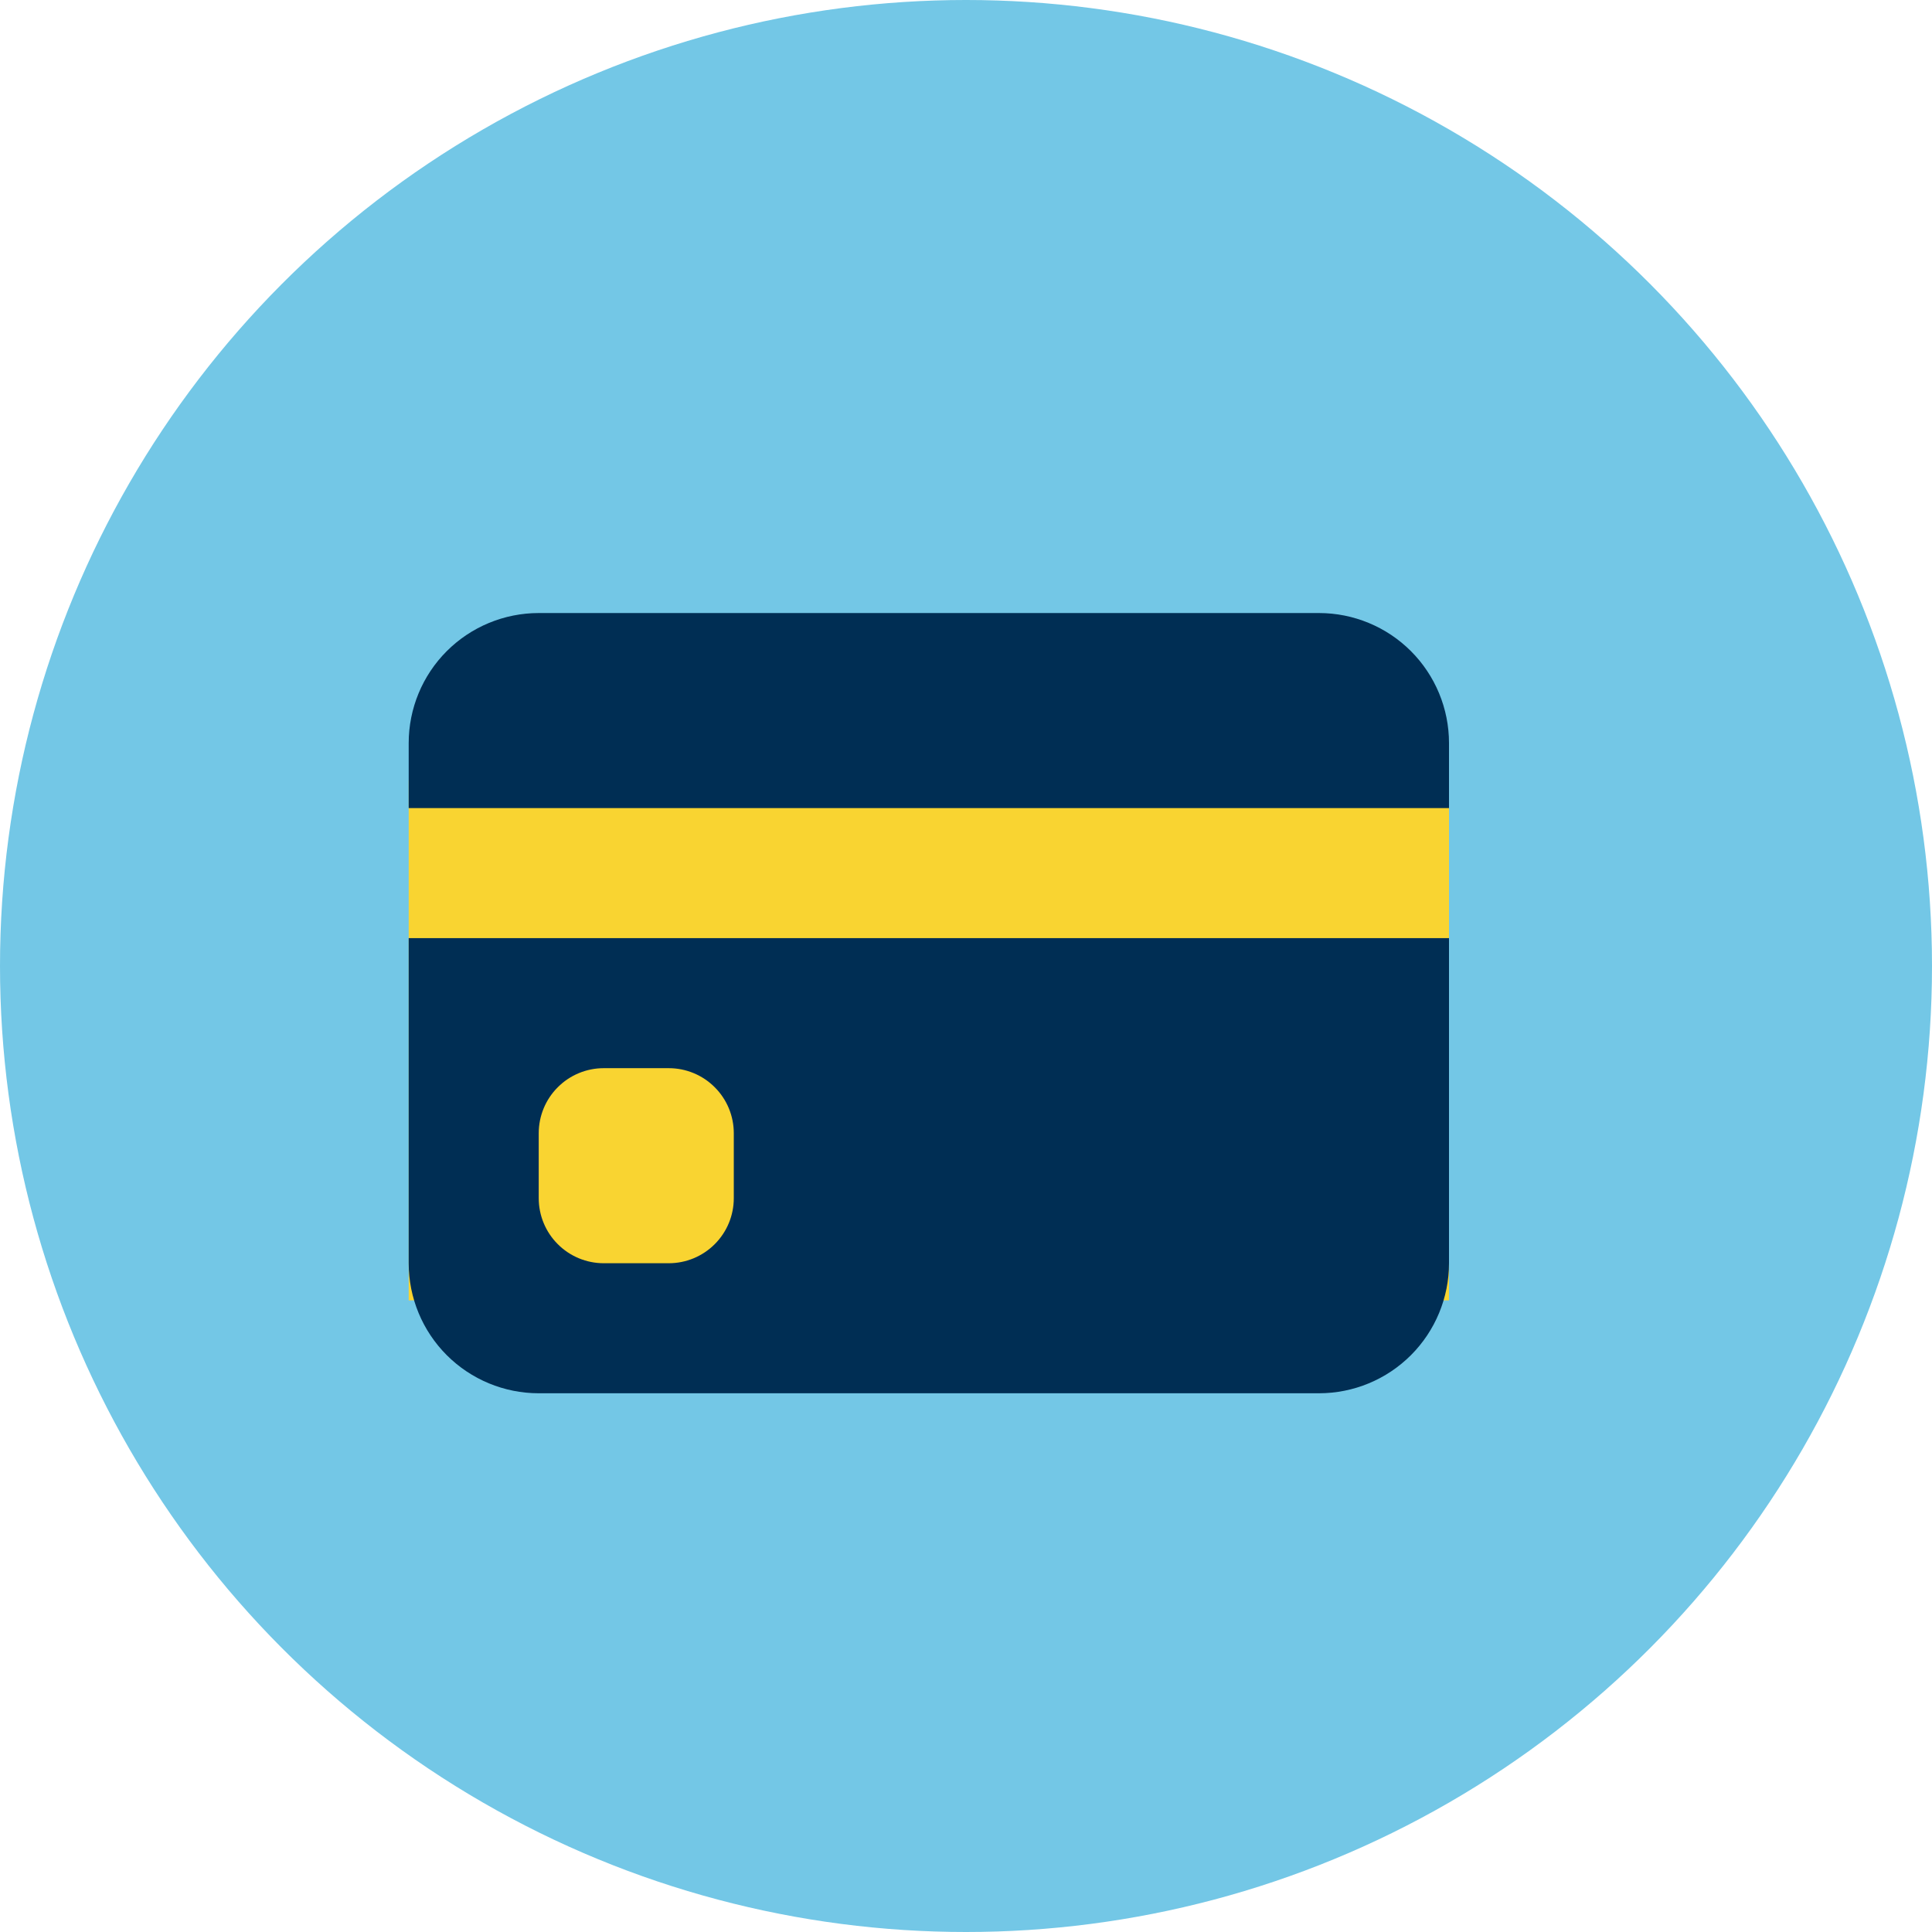
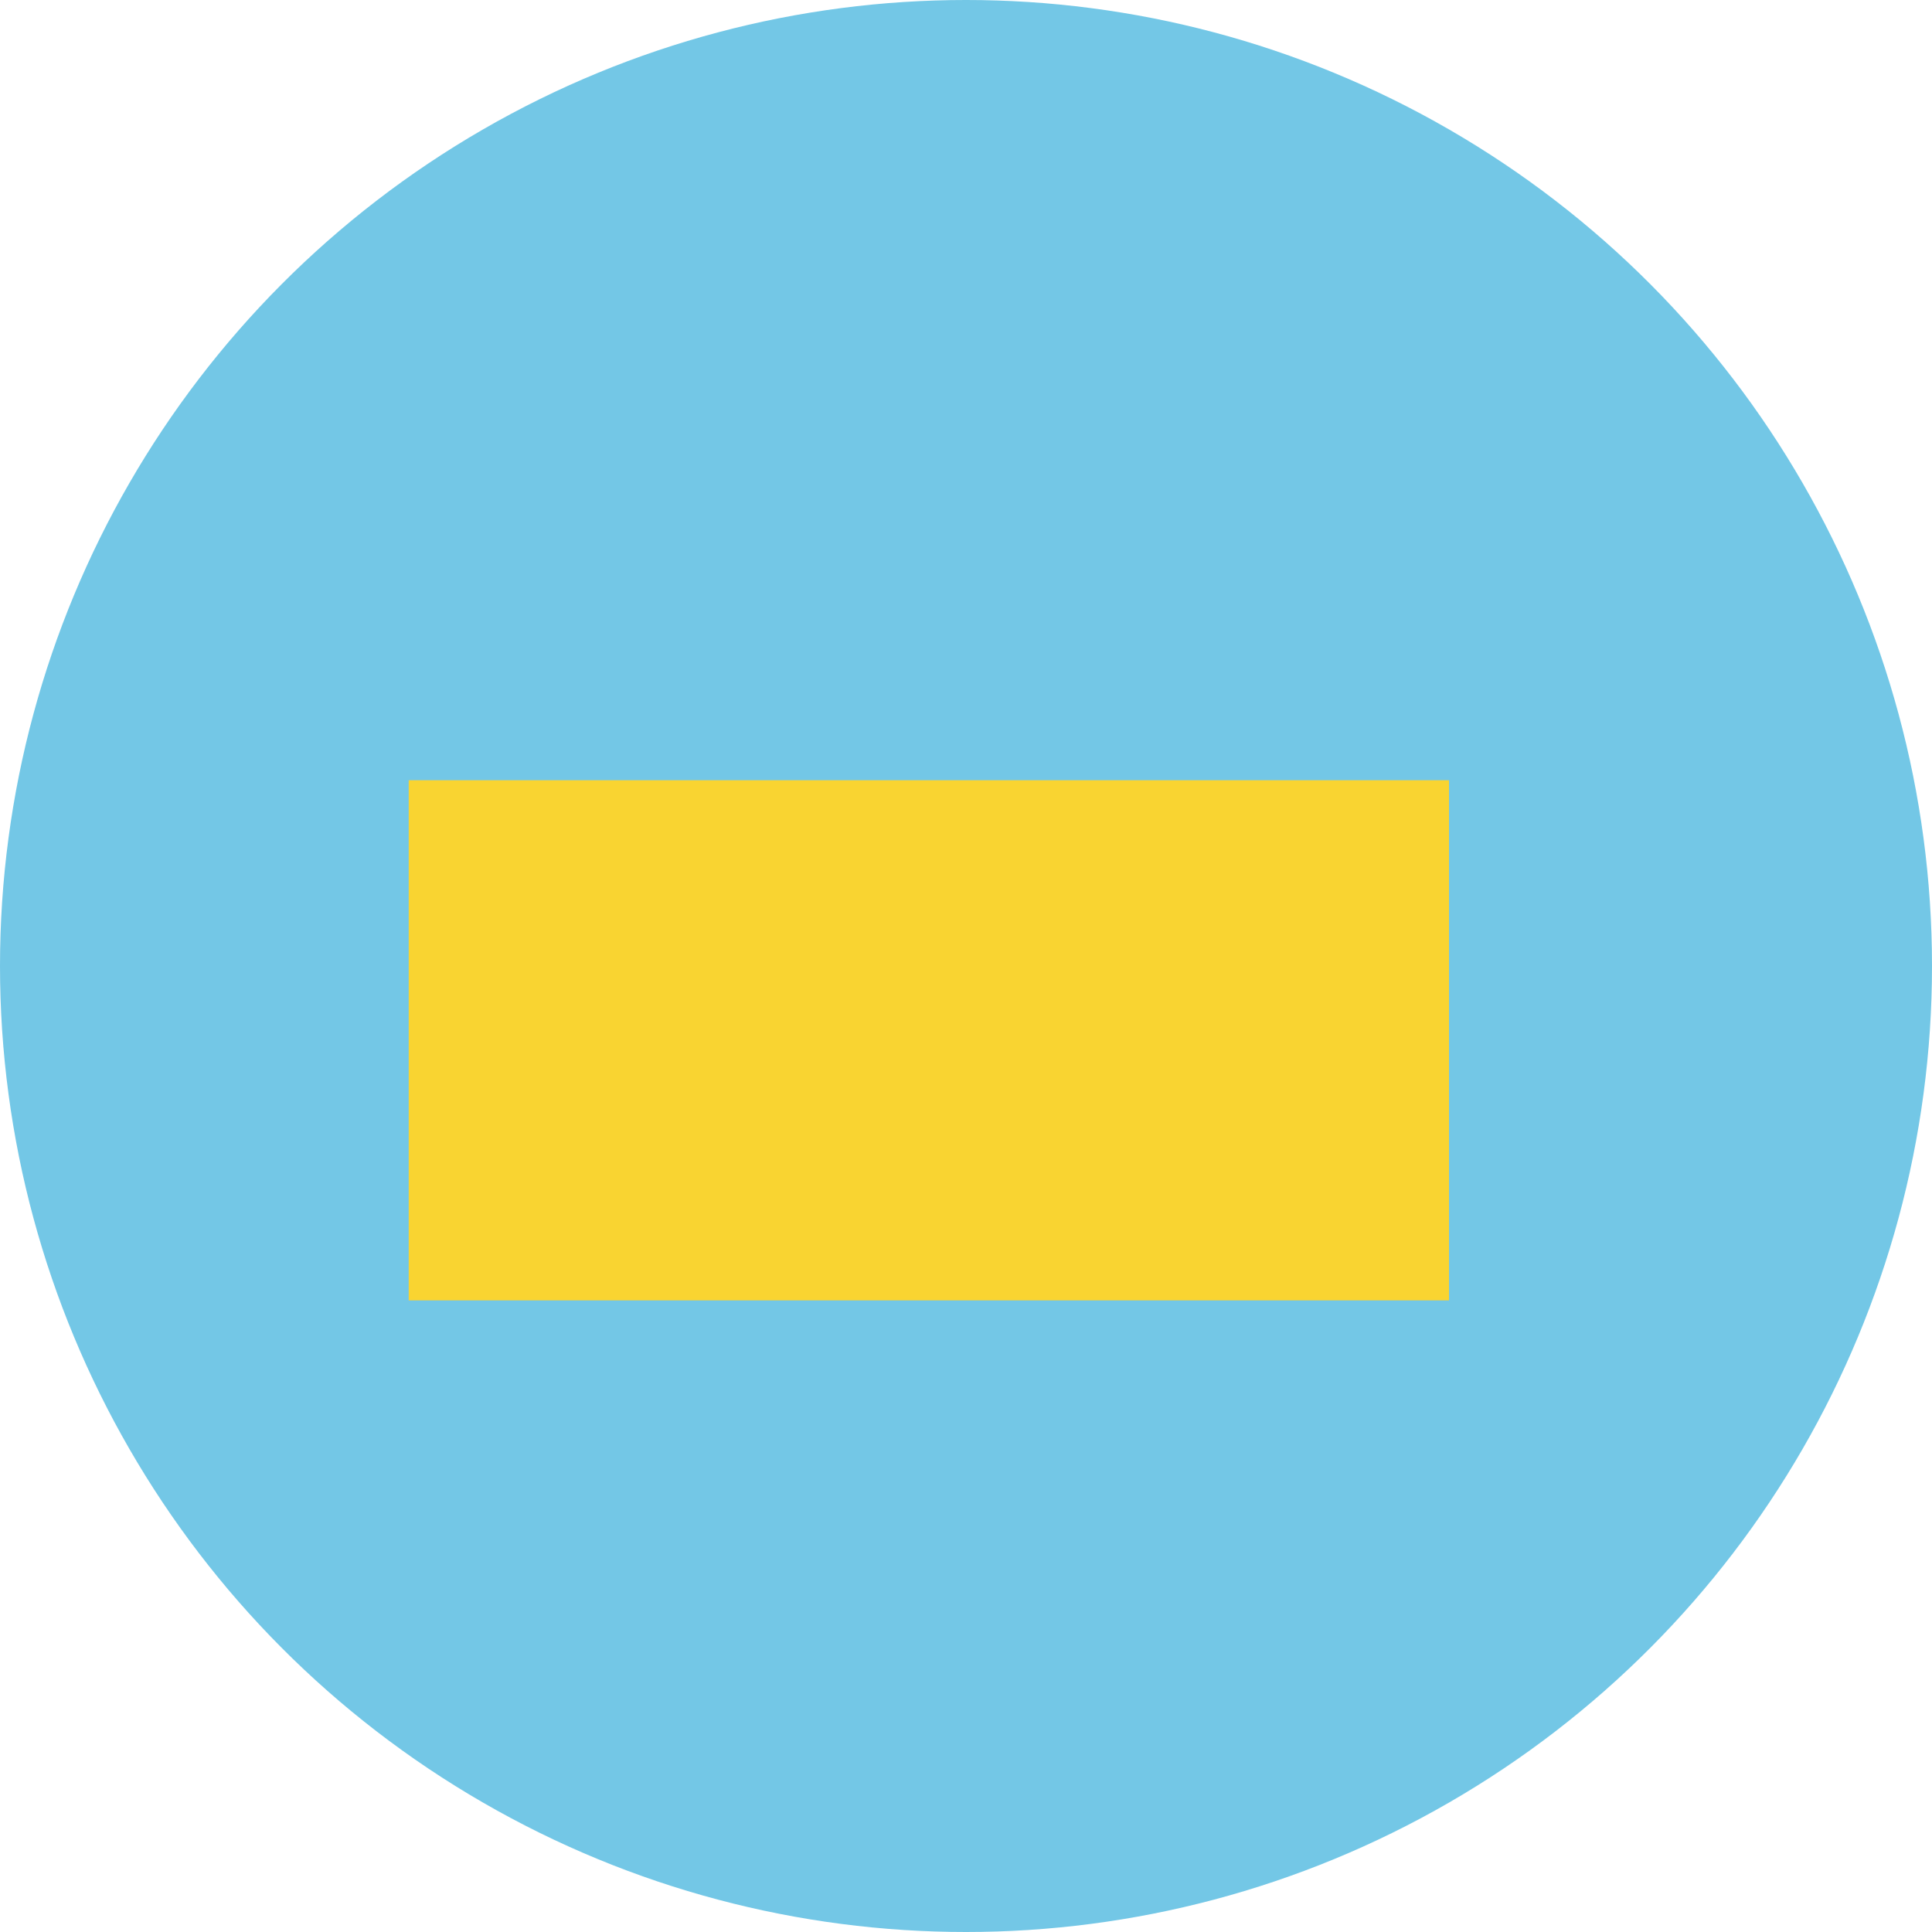
<svg xmlns="http://www.w3.org/2000/svg" width="52" height="52" viewBox="0 0 52 52" fill="none">
  <circle cx="26" cy="26" r="26" fill="#73C7E6" />
  <rect x="11" y="21" width="28" height="14" fill="#F9D431" />
-   <path transform="translate(11, 13)" d="M0 7C0 6.072 0.369 5.181 1.025 4.525C1.681 3.869 2.572 3.5 3.5 3.5H24.5C25.428 3.5 26.319 3.869 26.975 4.525C27.631 5.181 28 6.072 28 7V8.75H0V7ZM0 12.25V21C0 21.928 0.369 22.819 1.025 23.475C1.681 24.131 2.572 24.5 3.5 24.5H24.5C25.428 24.5 26.319 24.131 26.975 23.475C27.631 22.819 28 21.928 28 21V12.25H0ZM5.25 15.75H7C7.464 15.75 7.909 15.934 8.237 16.263C8.566 16.591 8.75 17.036 8.75 17.5V19.25C8.75 19.714 8.566 20.159 8.237 20.487C7.909 20.816 7.464 21 7 21H5.25C4.786 21 4.341 20.816 4.013 20.487C3.684 20.159 3.5 19.714 3.5 19.25V17.5C3.5 17.036 3.684 16.591 4.013 16.263C4.341 15.934 4.786 15.75 5.25 15.75Z" fill="#002E54" />
</svg>